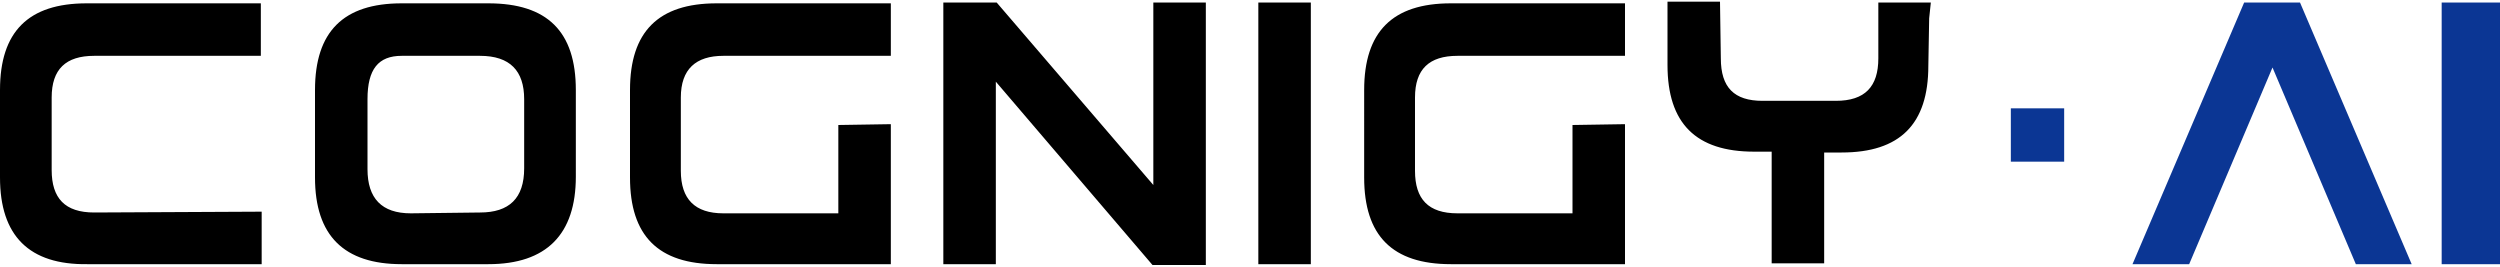
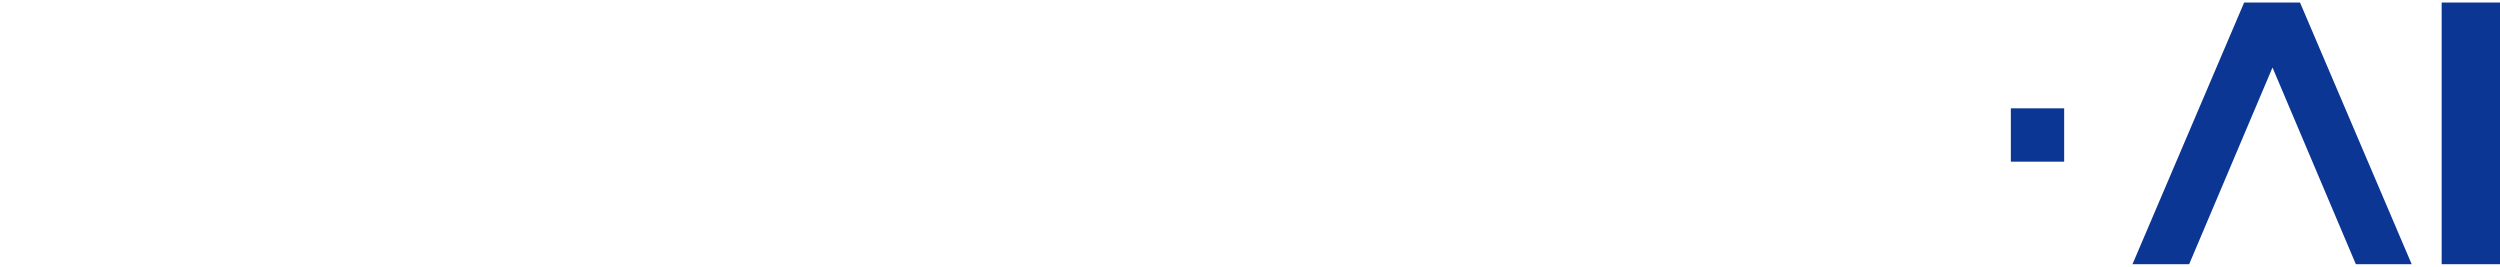
<svg xmlns="http://www.w3.org/2000/svg" version="1.1" id="layer" x="0px" y="0px" viewBox="0 0 300 32" style="enable-background:new 0 0 300 32;" xml:space="preserve">
  <style type="text/css">
	.st0{fill:#0B3694;}
</style>
  <g>
    <path class="st0" d="M272.7,8.1l-10,23.6h-6.8l13.4-31.4h6.7l13.4,31.4h-6.7L272.7,8.1z M300,0.3v31.4h-7V0.3H300z M247.7,19.4   v-6.4h-6.4v6.4H247.7z" />
-     <path d="M31.4,25.4v6.3H10.5C3.5,31.8,0,28.3,0,21.3V10.8c0-7,3.4-10.4,10.4-10.4h20.9v6.3H11.3c-3.4,0-5.1,1.6-5.1,5v8.7   c0,3.4,1.6,5.1,5.1,5.1L31.4,25.4L31.4,25.4z M48.2,31.7h10.4c7,0,10.5-3.6,10.5-10.5V10.8c0-7-3.4-10.4-10.5-10.4H48.2   c-7,0-10.4,3.4-10.4,10.4v10.5C37.8,28.3,41.3,31.7,48.2,31.7z M62.9,20.2c0,3.6-1.8,5.3-5.3,5.3l-8.3,0.1c-3.5,0-5.2-1.8-5.2-5.3   v-8.4c0-3.6,1.3-5.2,4.1-5.2h9.4c3.6,0,5.3,1.8,5.3,5.2V20.2z M106.9,14.9v16.8H86c-7,0-10.4-3.4-10.4-10.4V10.8   c0-7,3.4-10.4,10.4-10.4h20.9v6.3H86.8c-3.3,0-5.1,1.6-5.1,5v8.8c0,3.4,1.7,5.1,5.1,5.1h13.8V15L106.9,14.9L106.9,14.9z M119.5,9.8   v21.9h-6.3V0.3h6.4l18.8,21.9V0.3h6.3v31.5h-6.4L119.5,9.8z M157.3,31.7H151V0.3h6.3V31.7z M195,14.9v16.8h-20.9   c-7,0-10.4-3.4-10.4-10.4V10.8c0-7,3.4-10.4,10.4-10.4H195v6.3h-20.1c-3.4,0-5.1,1.6-5.1,5v8.8c0,3.4,1.6,5.1,5.1,5.1h13.8V15   L195,14.9L195,14.9z M231.7,0.3h-6.3V7c0,3.4-1.6,5.1-5.1,5.1h-8.8c-3.4,0-5-1.6-5-5.1l-0.1-6.8h-6.3v7.6c0,7,3.4,10.4,10.4,10.4   h2.1v13.4h6.3V18.3h2.1c7,0,10.4-3.4,10.4-10.4l0.1-5.7L231.7,0.3L231.7,0.3z" />
  </g>
</svg>